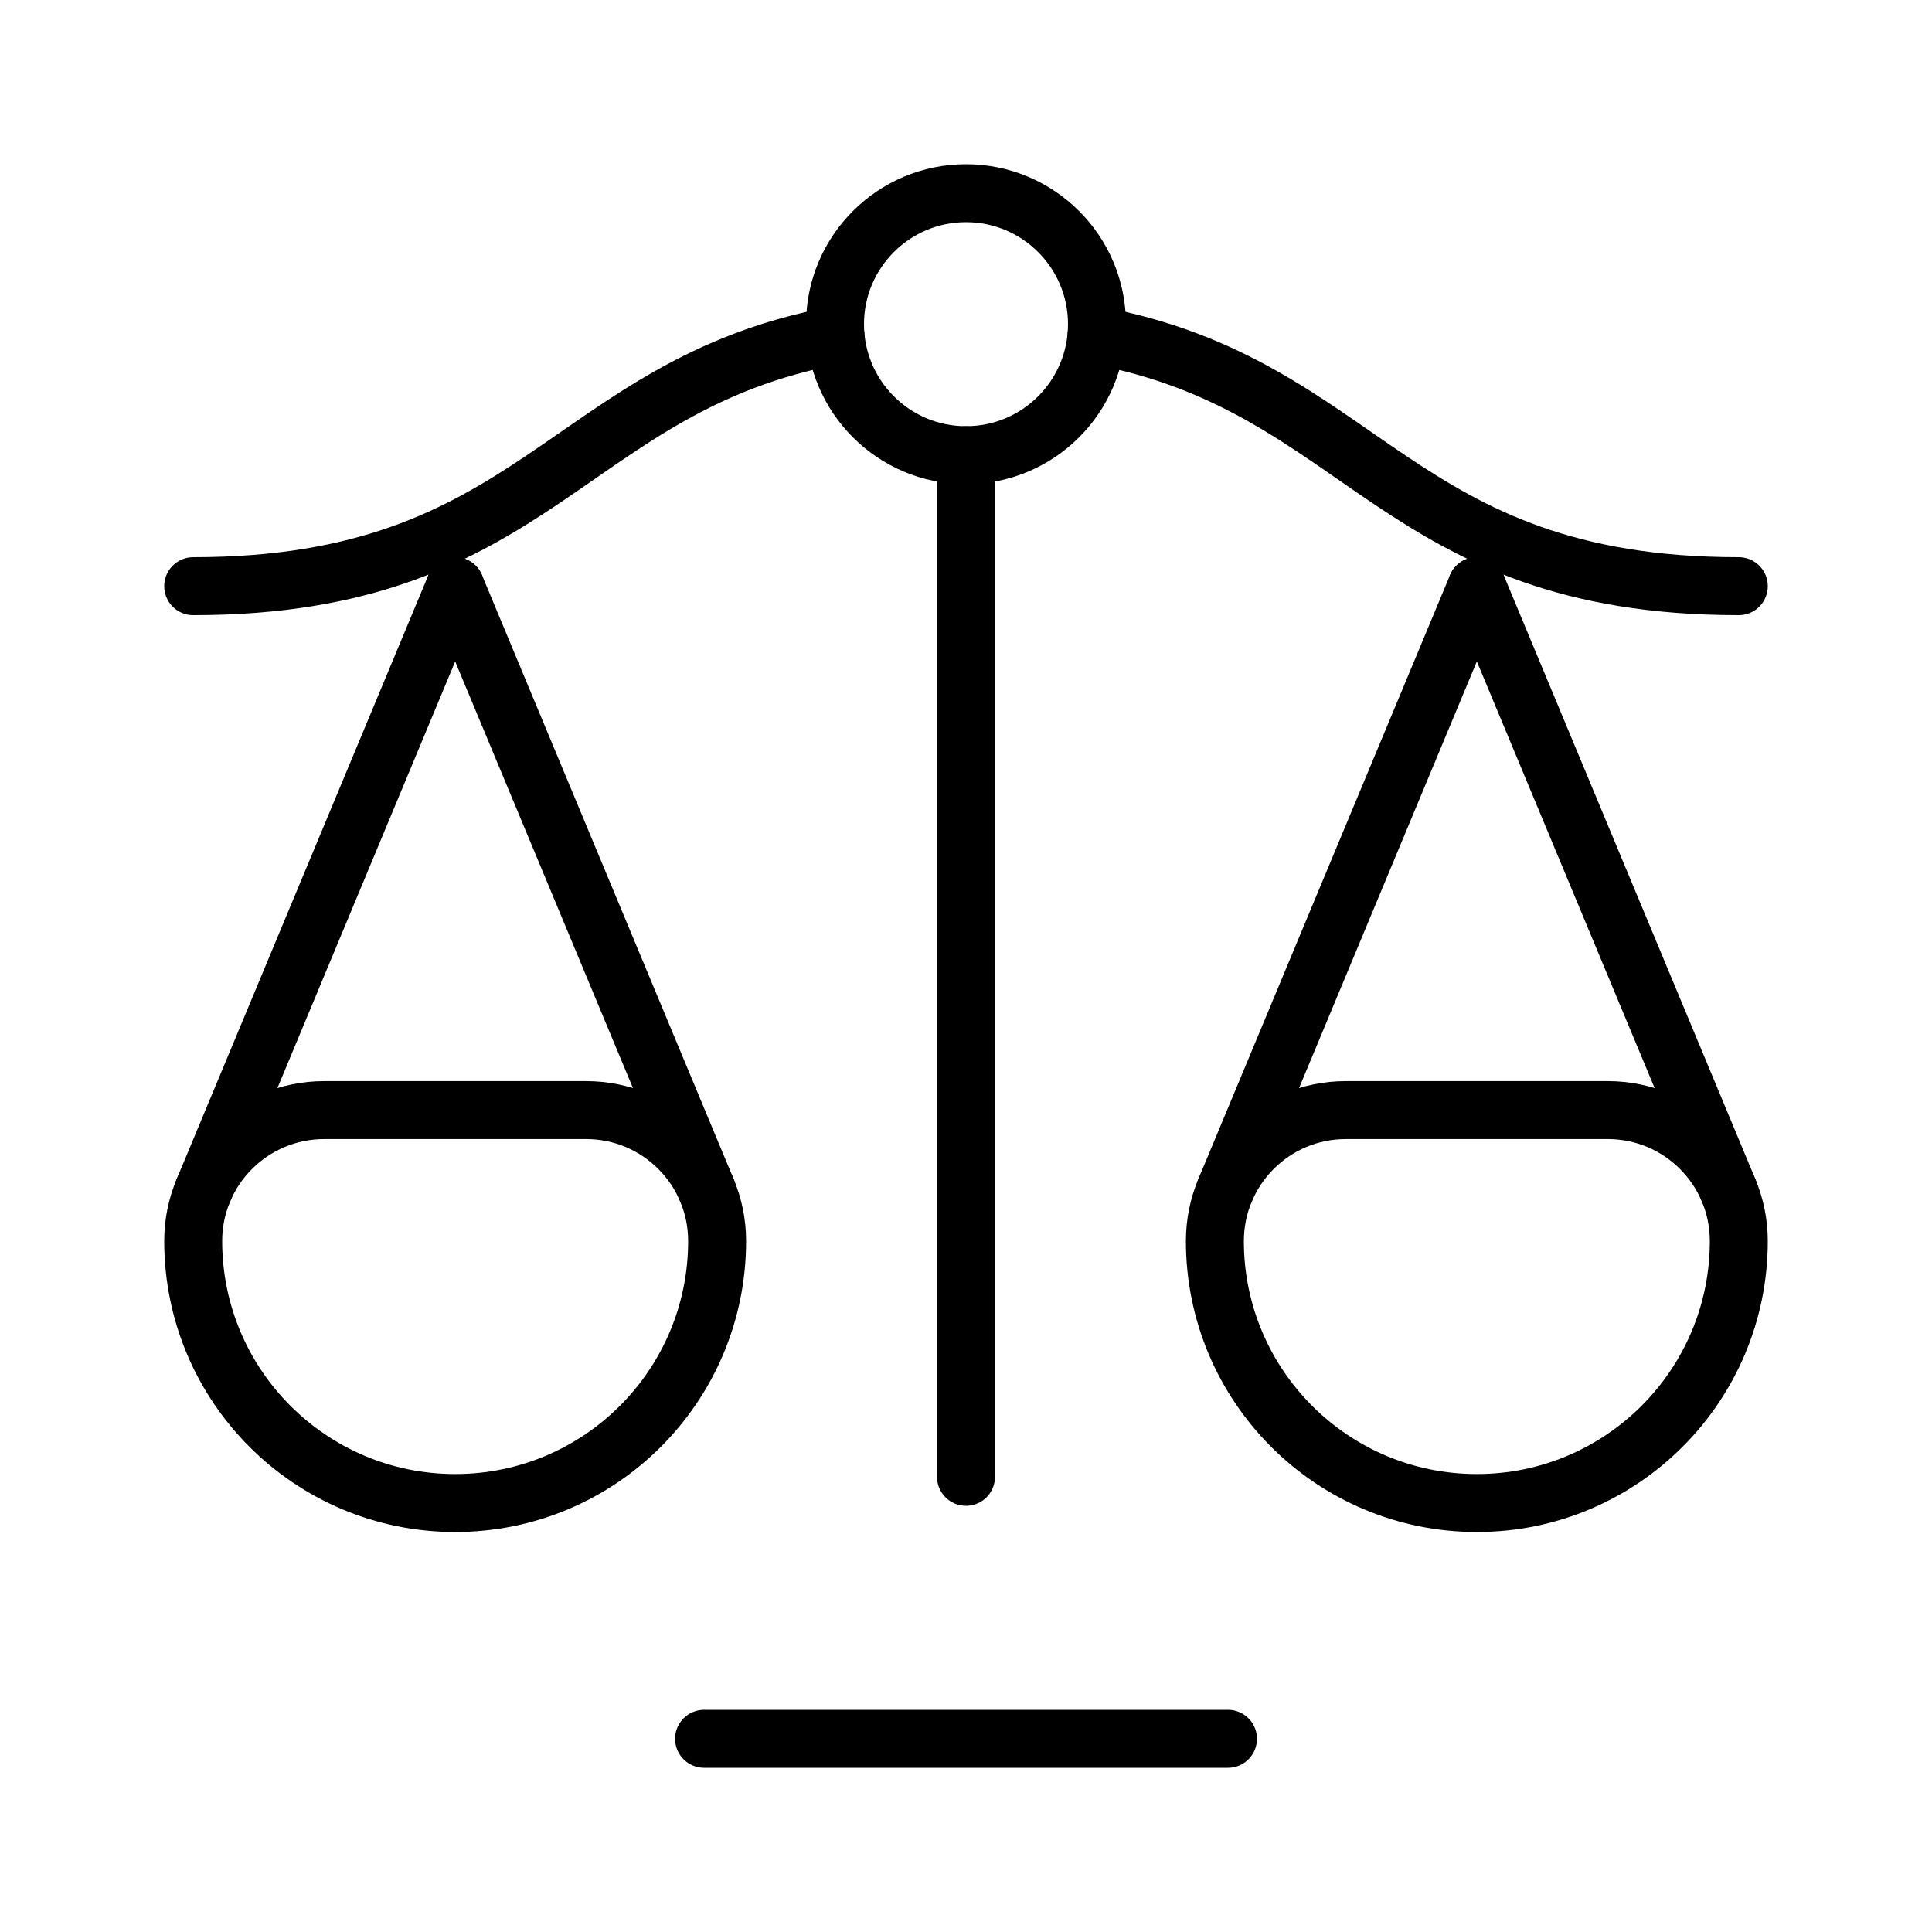
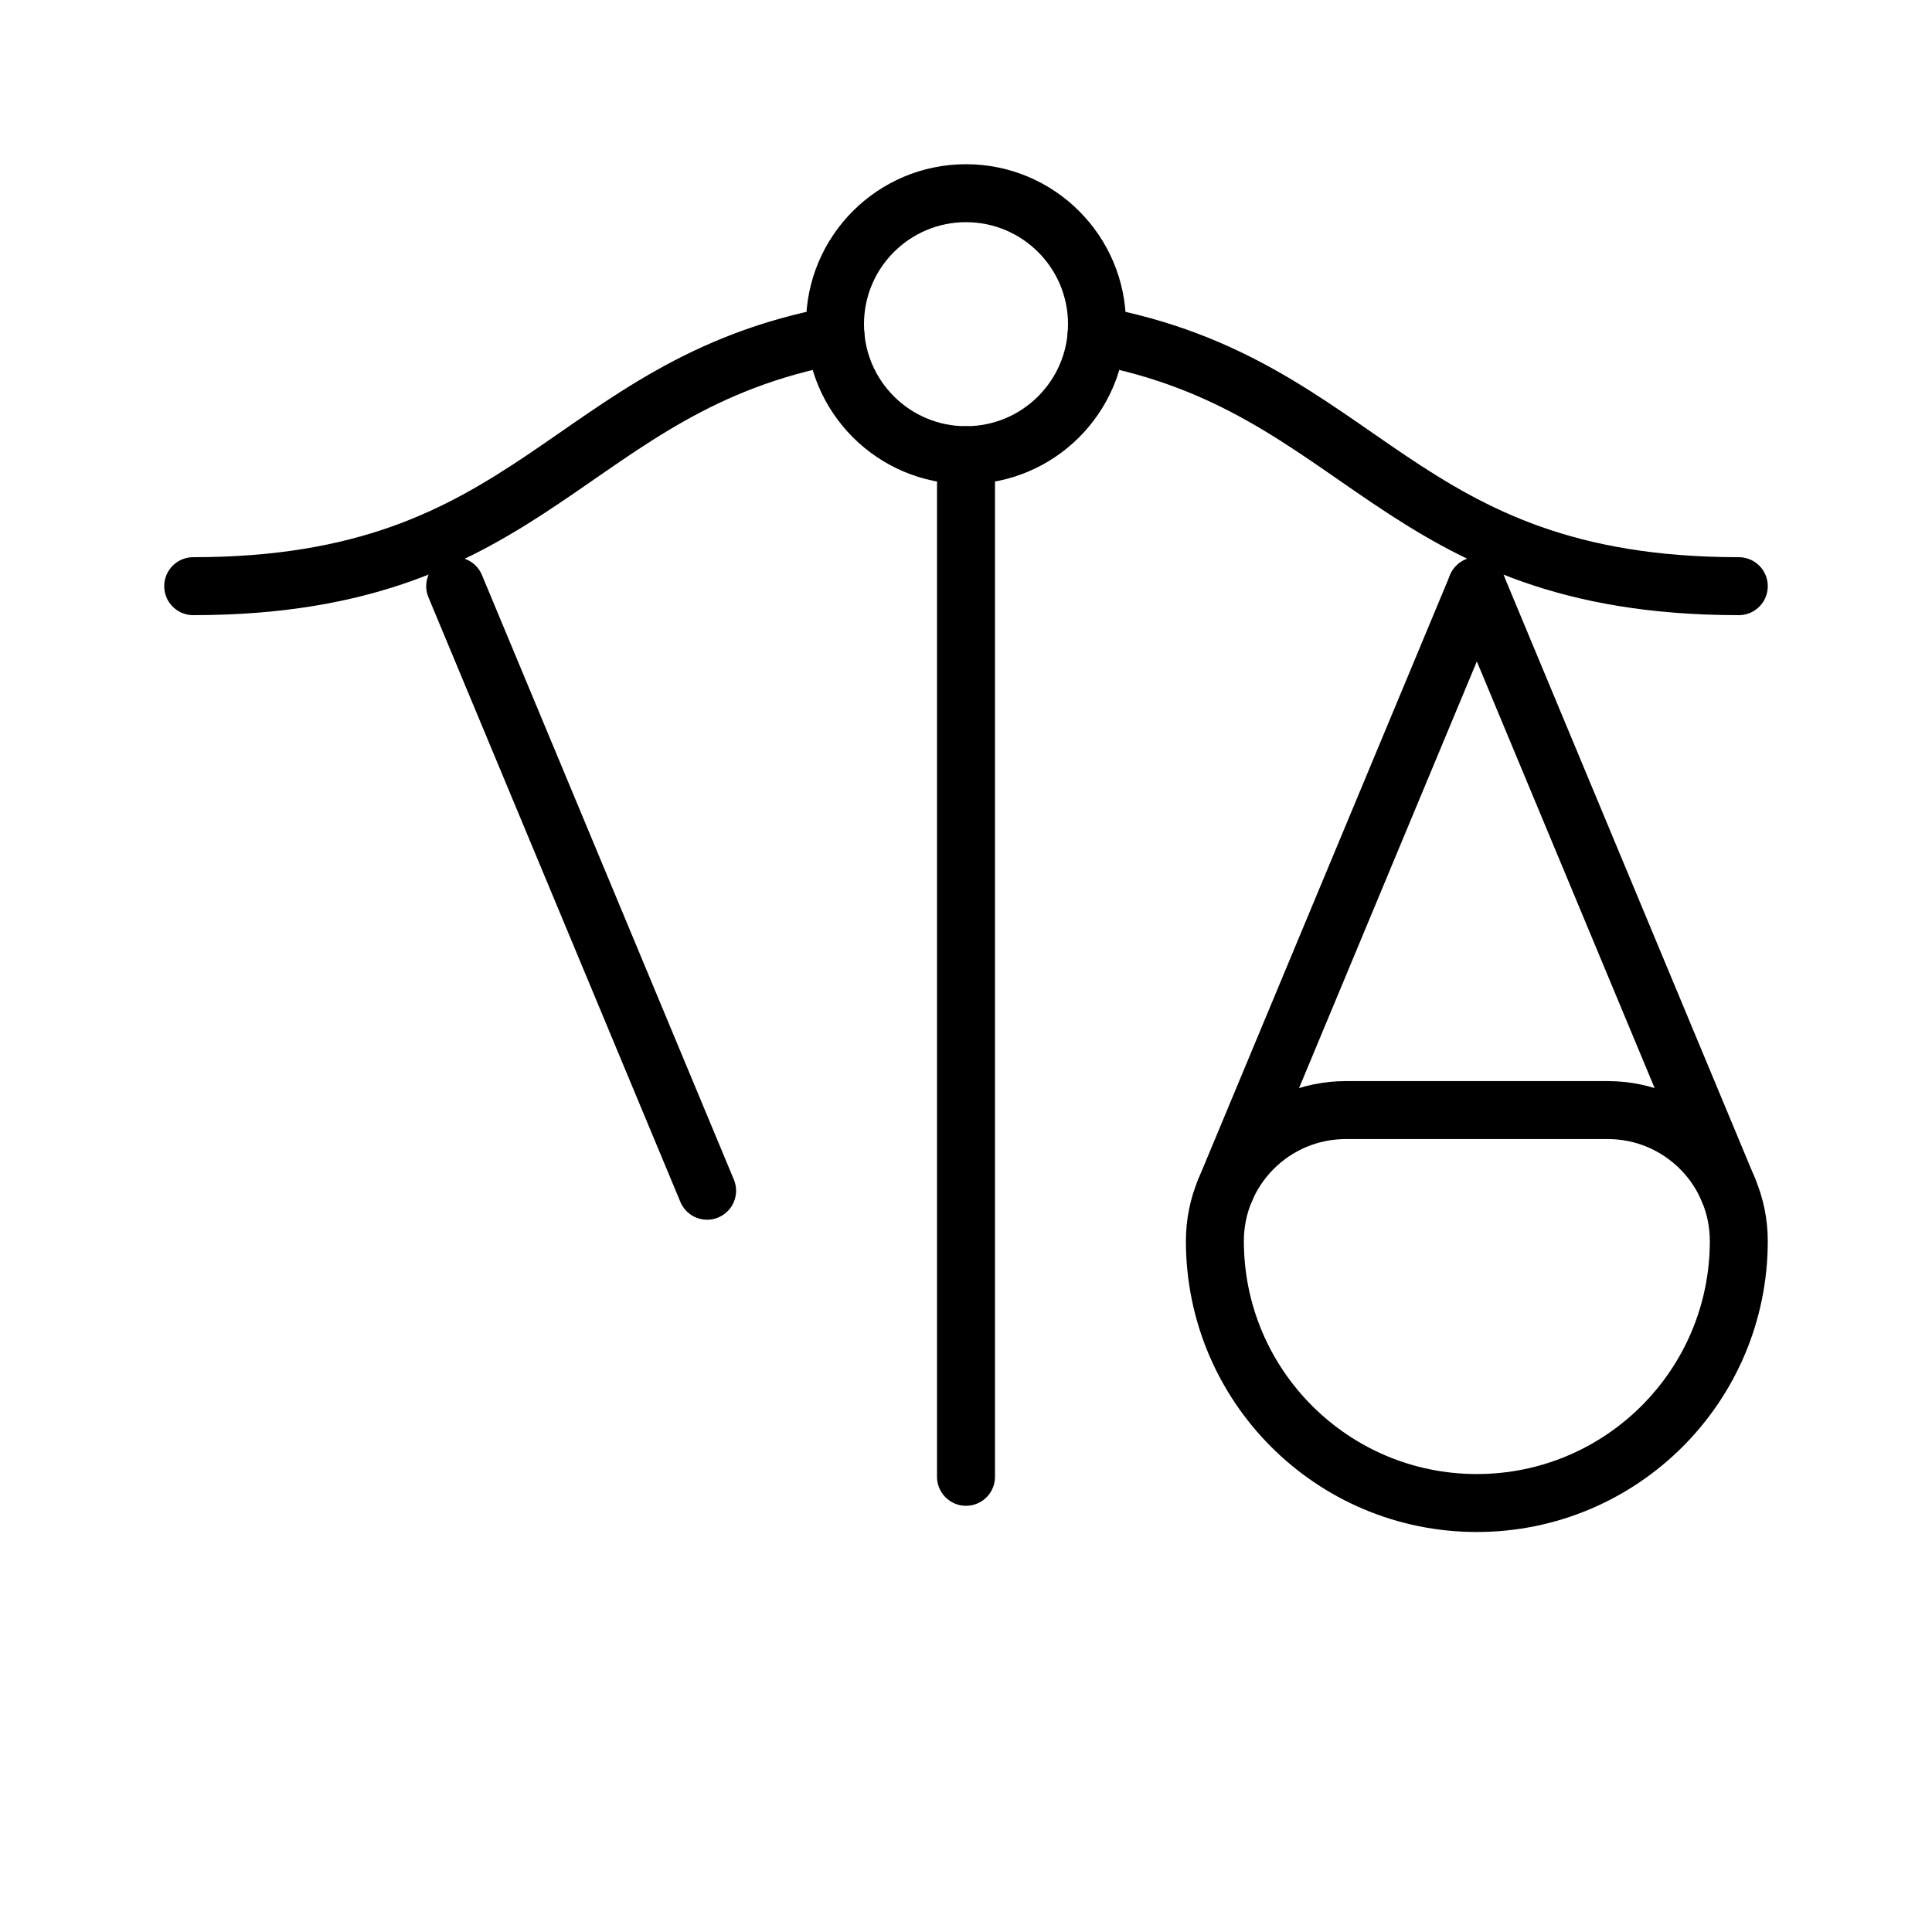
<svg xmlns="http://www.w3.org/2000/svg" width="50" height="50" viewBox="0 0 50 50" fill="none">
  <g clip-path="url(#clip0_110_787)">
-     <path d="M18.221 45H31.78" stroke="black" stroke-width="1.5" stroke-miterlimit="10" stroke-linecap="round" stroke-linejoin="round" />
    <path d="M25 11.78V38.22" stroke="black" stroke-width="1.5" stroke-miterlimit="10" stroke-linecap="round" stroke-linejoin="round" />
    <path d="M5 15.17C13.898 15.17 14.671 9.979 21.622 8.681" stroke="black" stroke-width="1.5" stroke-miterlimit="10" stroke-linecap="round" stroke-linejoin="round" />
    <path d="M28.378 8.681C35.329 9.979 36.102 15.17 45 15.17" stroke="black" stroke-width="1.5" stroke-miterlimit="10" stroke-linecap="round" stroke-linejoin="round" />
-     <path d="M11.78 38.898C8.035 38.898 5 35.863 5 32.118C5 30.246 6.518 28.729 8.39 28.729H15.169C17.042 28.729 18.559 30.246 18.559 32.118C18.559 35.863 15.524 38.898 11.78 38.898Z" stroke="black" stroke-width="1.5" stroke-miterlimit="10" stroke-linecap="round" stroke-linejoin="round" />
-     <path d="M11.78 15.169L5.26 30.816" stroke="black" stroke-width="1.5" stroke-miterlimit="10" stroke-linecap="round" stroke-linejoin="round" />
    <path d="M11.78 15.169L18.3 30.816" stroke="black" stroke-width="1.5" stroke-miterlimit="10" stroke-linecap="round" stroke-linejoin="round" />
    <path d="M38.22 38.898C34.476 38.898 31.441 35.863 31.441 32.118C31.441 30.246 32.958 28.729 34.831 28.729H41.61C43.482 28.729 45 30.246 45 32.118C45 35.863 41.965 38.898 38.22 38.898Z" stroke="black" stroke-width="1.5" stroke-miterlimit="10" stroke-linecap="round" stroke-linejoin="round" />
    <path d="M38.22 15.169L31.7 30.816" stroke="black" stroke-width="1.5" stroke-miterlimit="10" stroke-linecap="round" stroke-linejoin="round" />
    <path d="M38.221 15.169L44.741 30.816" stroke="black" stroke-width="1.5" stroke-miterlimit="10" stroke-linecap="round" stroke-linejoin="round" />
    <path d="M25 11.78C26.872 11.78 28.39 10.262 28.39 8.39C28.39 6.518 26.872 5 25 5C23.128 5 21.61 6.518 21.61 8.39C21.61 10.262 23.128 11.78 25 11.78Z" stroke="black" stroke-width="1.5" stroke-miterlimit="10" stroke-linecap="round" stroke-linejoin="round" />
  </g>
  <defs>
    <clipPath id="clip0_110_787">
      <rect width="50" height="50" fill="white" />
    </clipPath>
  </defs>
</svg>